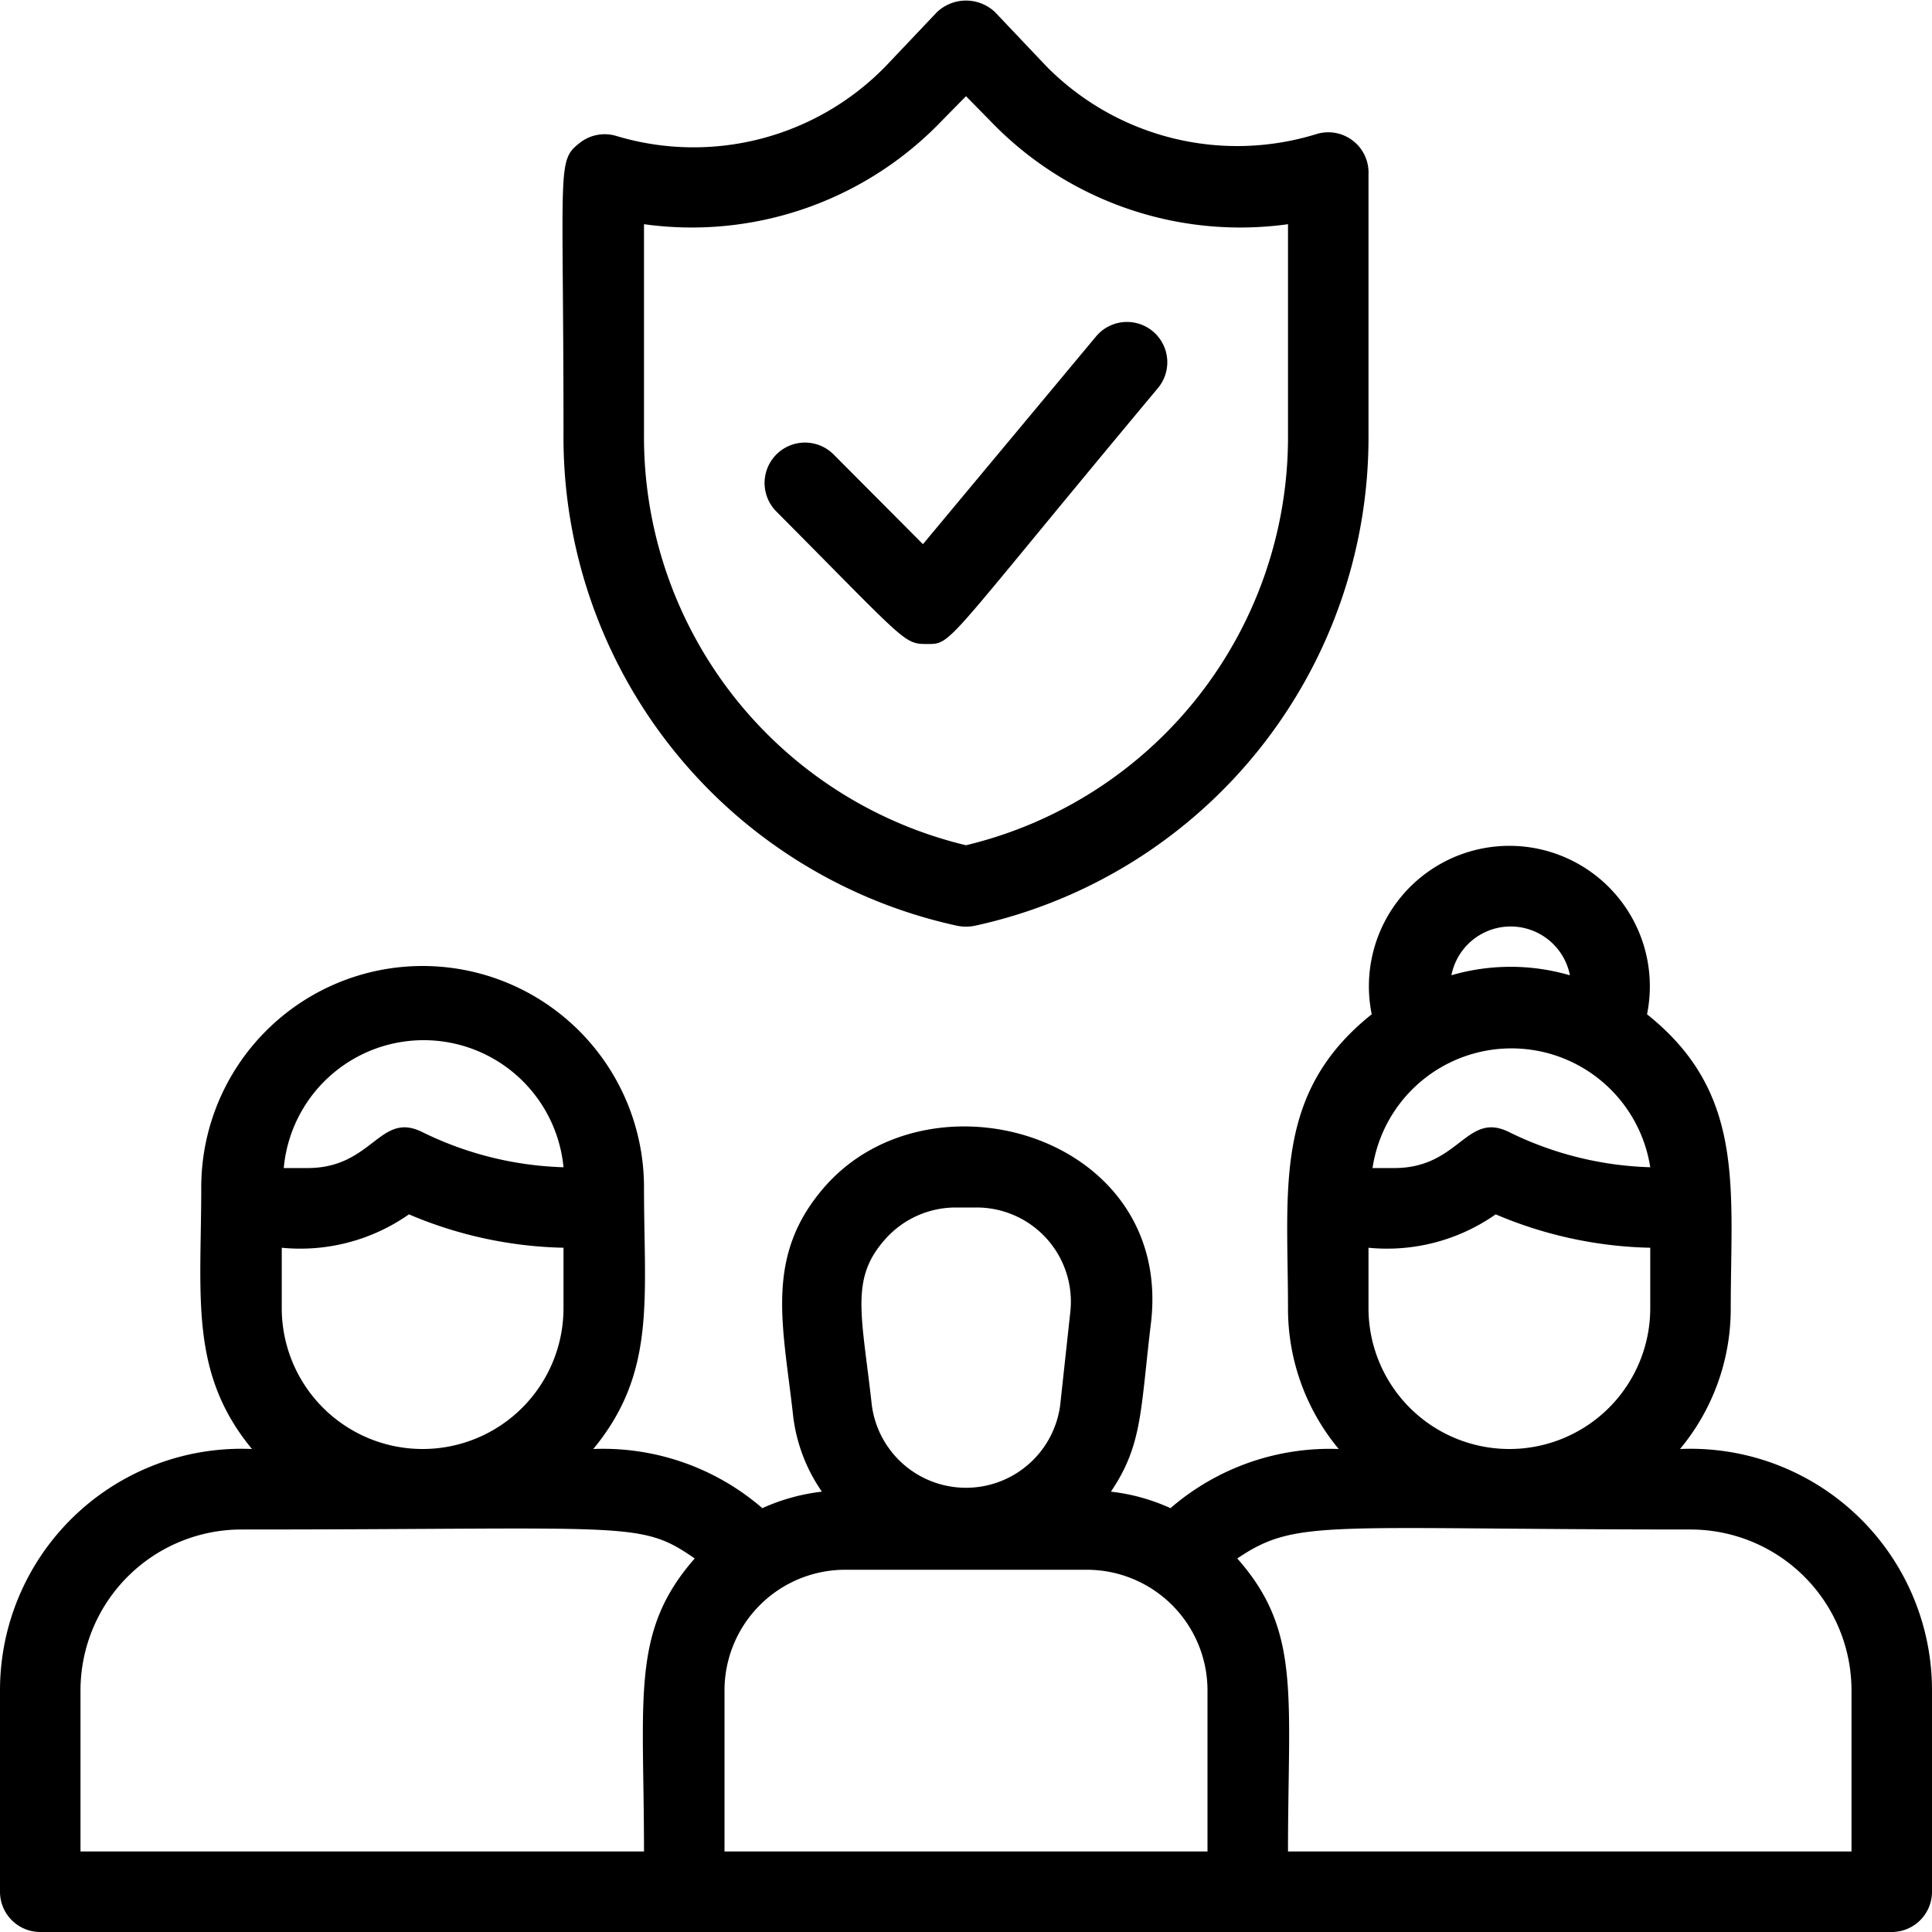
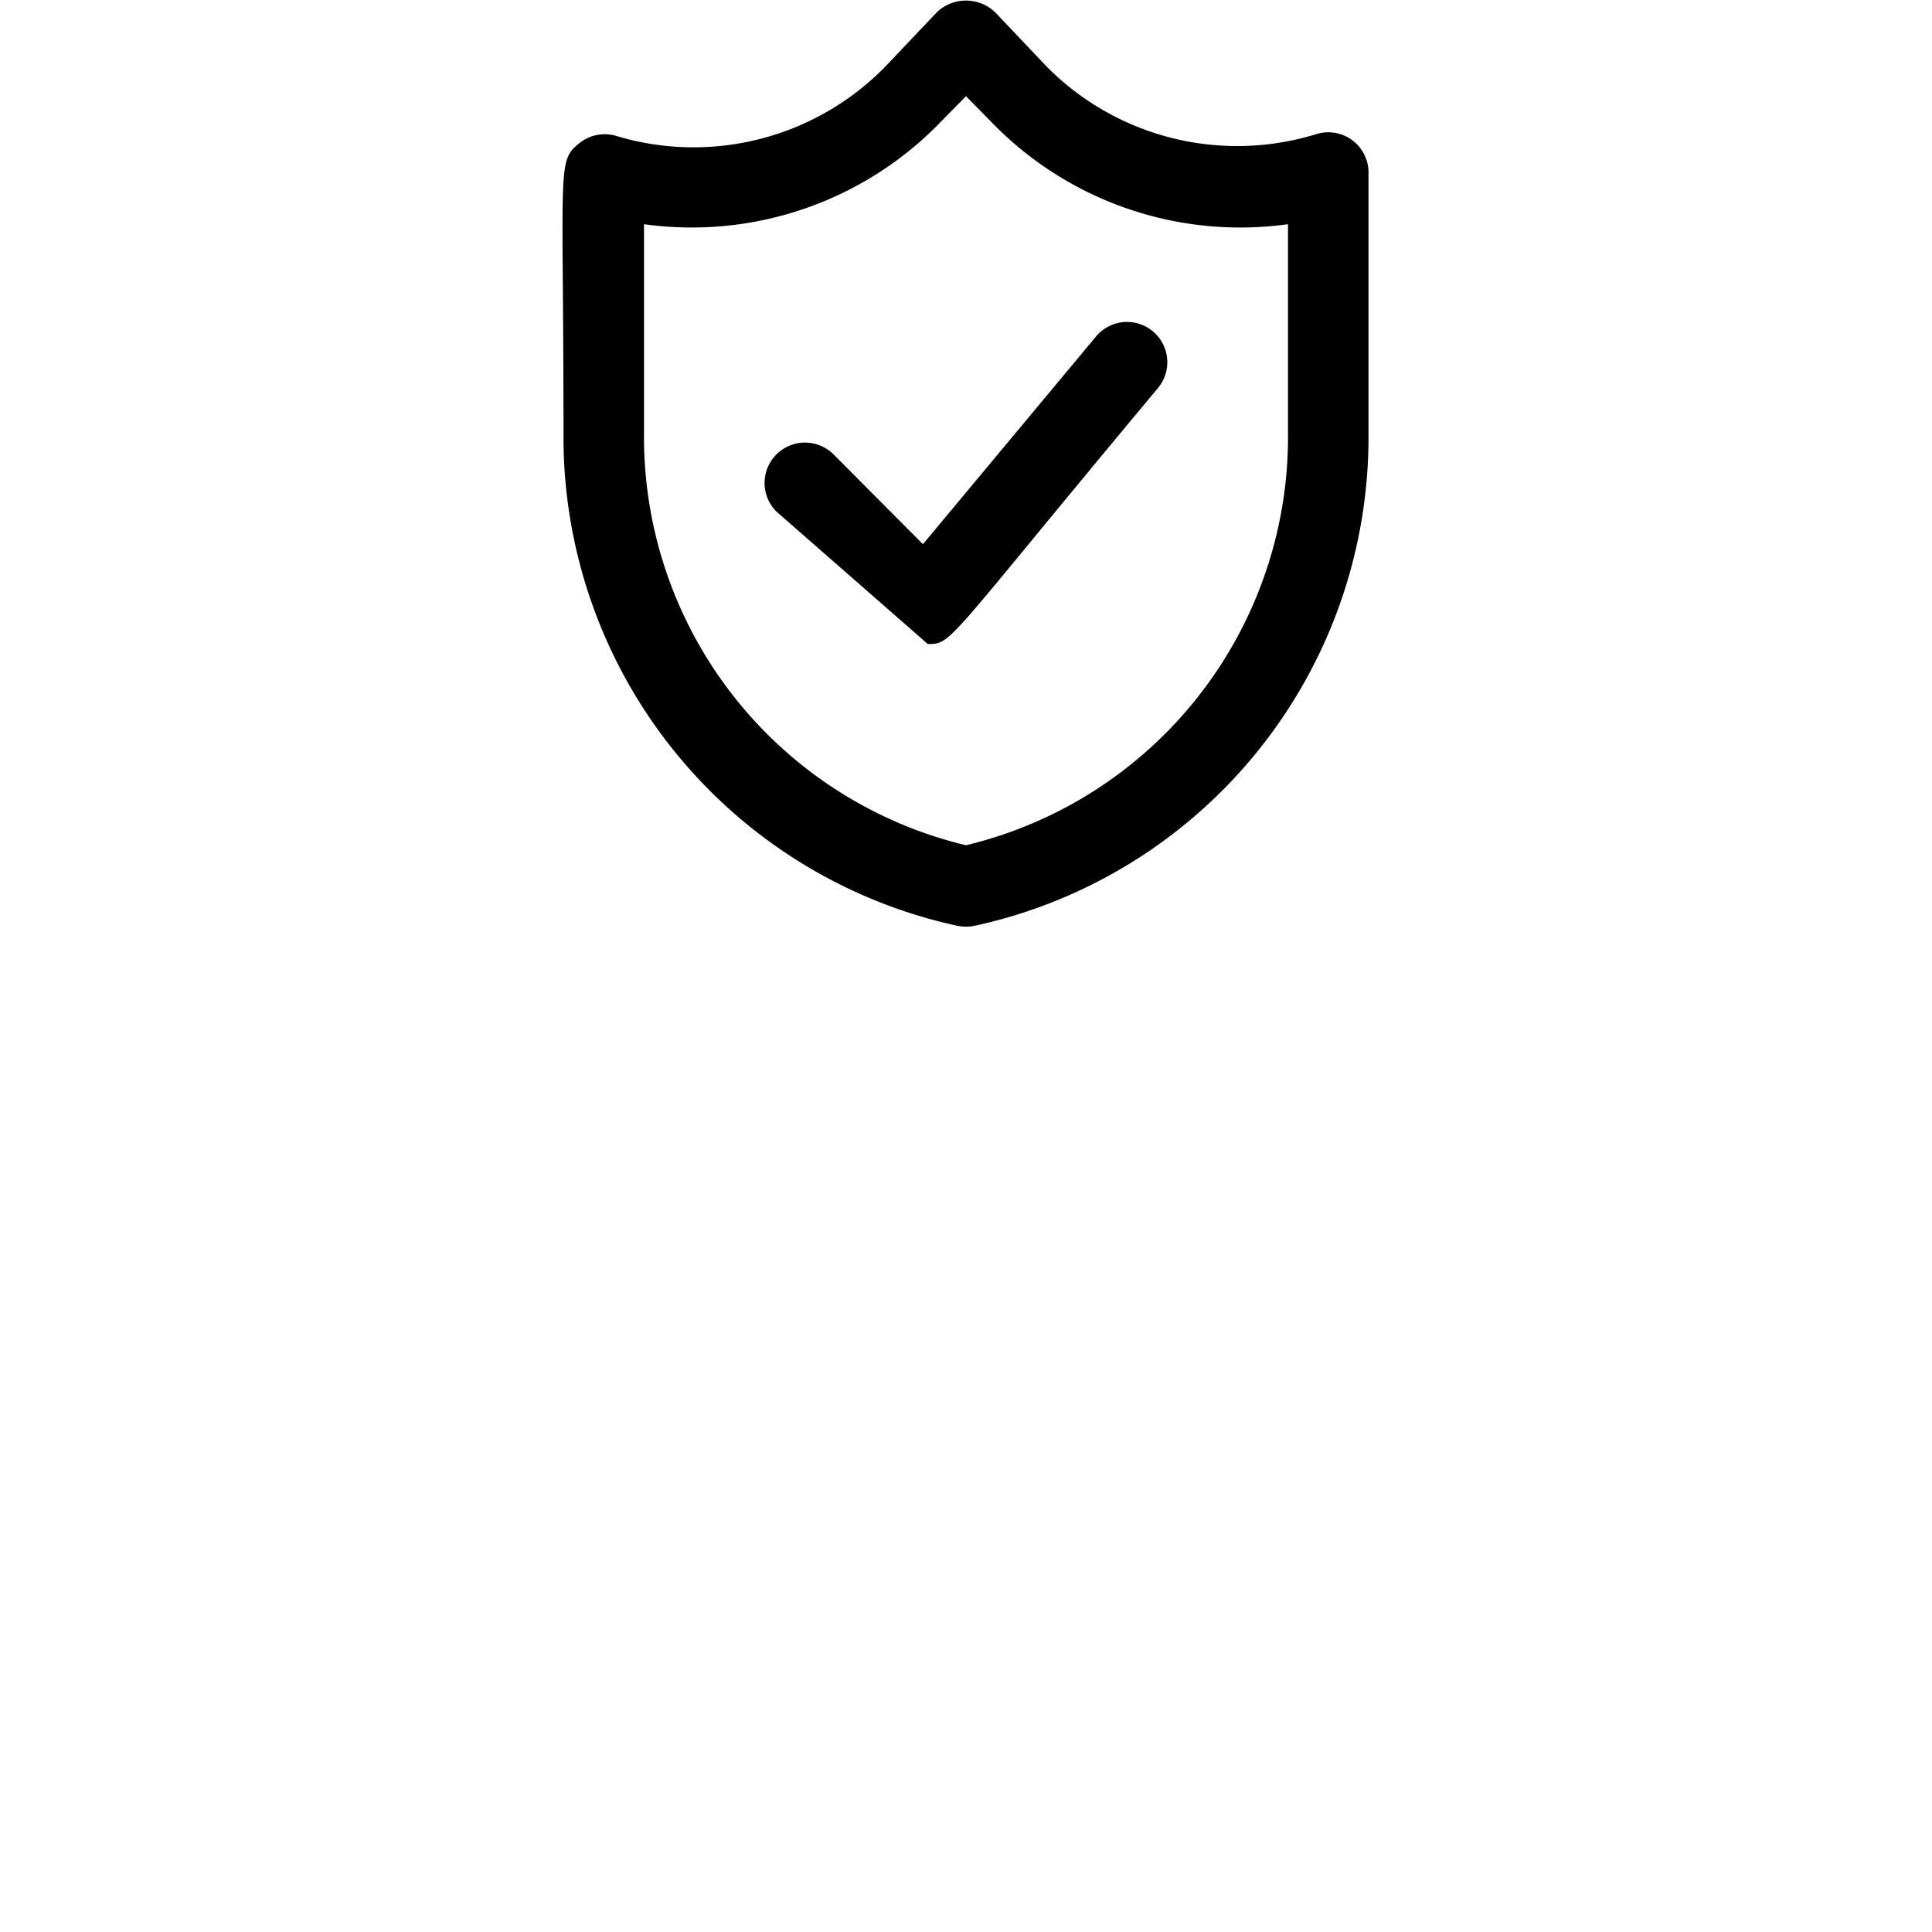
<svg xmlns="http://www.w3.org/2000/svg" viewBox="0 0 48 48">
  <title>Family protection</title>
  <g id="Family_protection" data-name="Family protection">
    <path d="M23.78,23a1.09,1.09,0,0,0,.44,0A12.42,12.42,0,0,0,34,10.78V4.33a1,1,0,0,0-1.29-1A6.66,6.66,0,0,1,26,1.65L24.72.3a1.05,1.05,0,0,0-1.44,0L22,1.65a6.66,6.66,0,0,1-6.68,1.73,1,1,0,0,0-.89.15C13.82,4,14,4,14,10.78A12.42,12.42,0,0,0,23.78,23ZM16,5.57A8.6,8.6,0,0,0,23.4,3l.6-.61.6.61A8.6,8.6,0,0,0,32,5.57v5.21A10.43,10.43,0,0,1,24,21a10.43,10.43,0,0,1-8-10.19Z" />
-     <path d="M23.05,16c.62,0,.41,0,5.72-6.36a1,1,0,0,0-1.54-1.28l-4.3,5.16-2.22-2.23a1,1,0,0,0-1.42,1.42C22.56,16,22.45,16,23.05,16Z" />
-     <path d="M41.74,36A5.45,5.45,0,0,0,43,32.5c0-3,.37-5.35-2.08-7.3a3.49,3.49,0,1,0-6.84,0C31.63,27.15,32,29.54,32,32.5A5.45,5.45,0,0,0,33.26,36a6.05,6.05,0,0,0-4.18,1.47,4.85,4.85,0,0,0-1.48-.41c.79-1.17.73-2,1-4.23.51-4.61-5.43-6.34-8.08-3.38-1.54,1.73-1.07,3.44-.82,5.68a4.15,4.15,0,0,0,.72,1.93,4.93,4.93,0,0,0-1.48.41A6.05,6.05,0,0,0,14.74,36C16.31,34.1,16,32.27,16,29.5a5.5,5.5,0,0,0-11,0c0,2.72-.3,4.61,1.26,6.5A6,6,0,0,0,0,42v5a1,1,0,0,0,1,1H47a1,1,0,0,0,1-1V42A6,6,0,0,0,41.74,36ZM41,29a8.49,8.49,0,0,1-3.5-.87c-1.07-.54-1.23.89-2.86.89h-.54A3.49,3.49,0,0,1,41,29Zm-2-4.77a5.25,5.25,0,0,0-2.94,0A1.5,1.5,0,0,1,39,24.21ZM34,32.5V31a4.7,4.7,0,0,0,3.16-.83A10.33,10.33,0,0,0,41,31V32.5a3.5,3.5,0,0,1-7,0ZM22,30.78A2.34,2.34,0,0,1,23.74,30h.52a2.34,2.34,0,0,1,2.33,2.61l-.25,2.3a2.36,2.36,0,0,1-4.68,0C21.41,32.65,21.11,31.77,22,30.78ZM14,29a8.49,8.49,0,0,1-3.5-.87c-1.07-.54-1.23.89-2.86.89H7.05A3.49,3.49,0,0,1,14,29ZM7,32.5V31a4.7,4.7,0,0,0,3.16-.83A10.33,10.33,0,0,0,14,31V32.5a3.5,3.5,0,0,1-7,0ZM2,42a4,4,0,0,1,4-4c9.71,0,9.89-.23,11.26.72C15.67,40.53,16,42.13,16,46H2Zm16,4V42a3,3,0,0,1,3-3h6a3,3,0,0,1,3,3v4Zm28,0H32c0-3.91.33-5.48-1.26-7.28,1.48-1,2.15-.72,11.26-.72a4,4,0,0,1,4,4Z" />
+     <path d="M23.05,16c.62,0,.41,0,5.72-6.36a1,1,0,0,0-1.54-1.28l-4.3,5.16-2.22-2.23a1,1,0,0,0-1.42,1.42Z" />
  </g>
</svg>